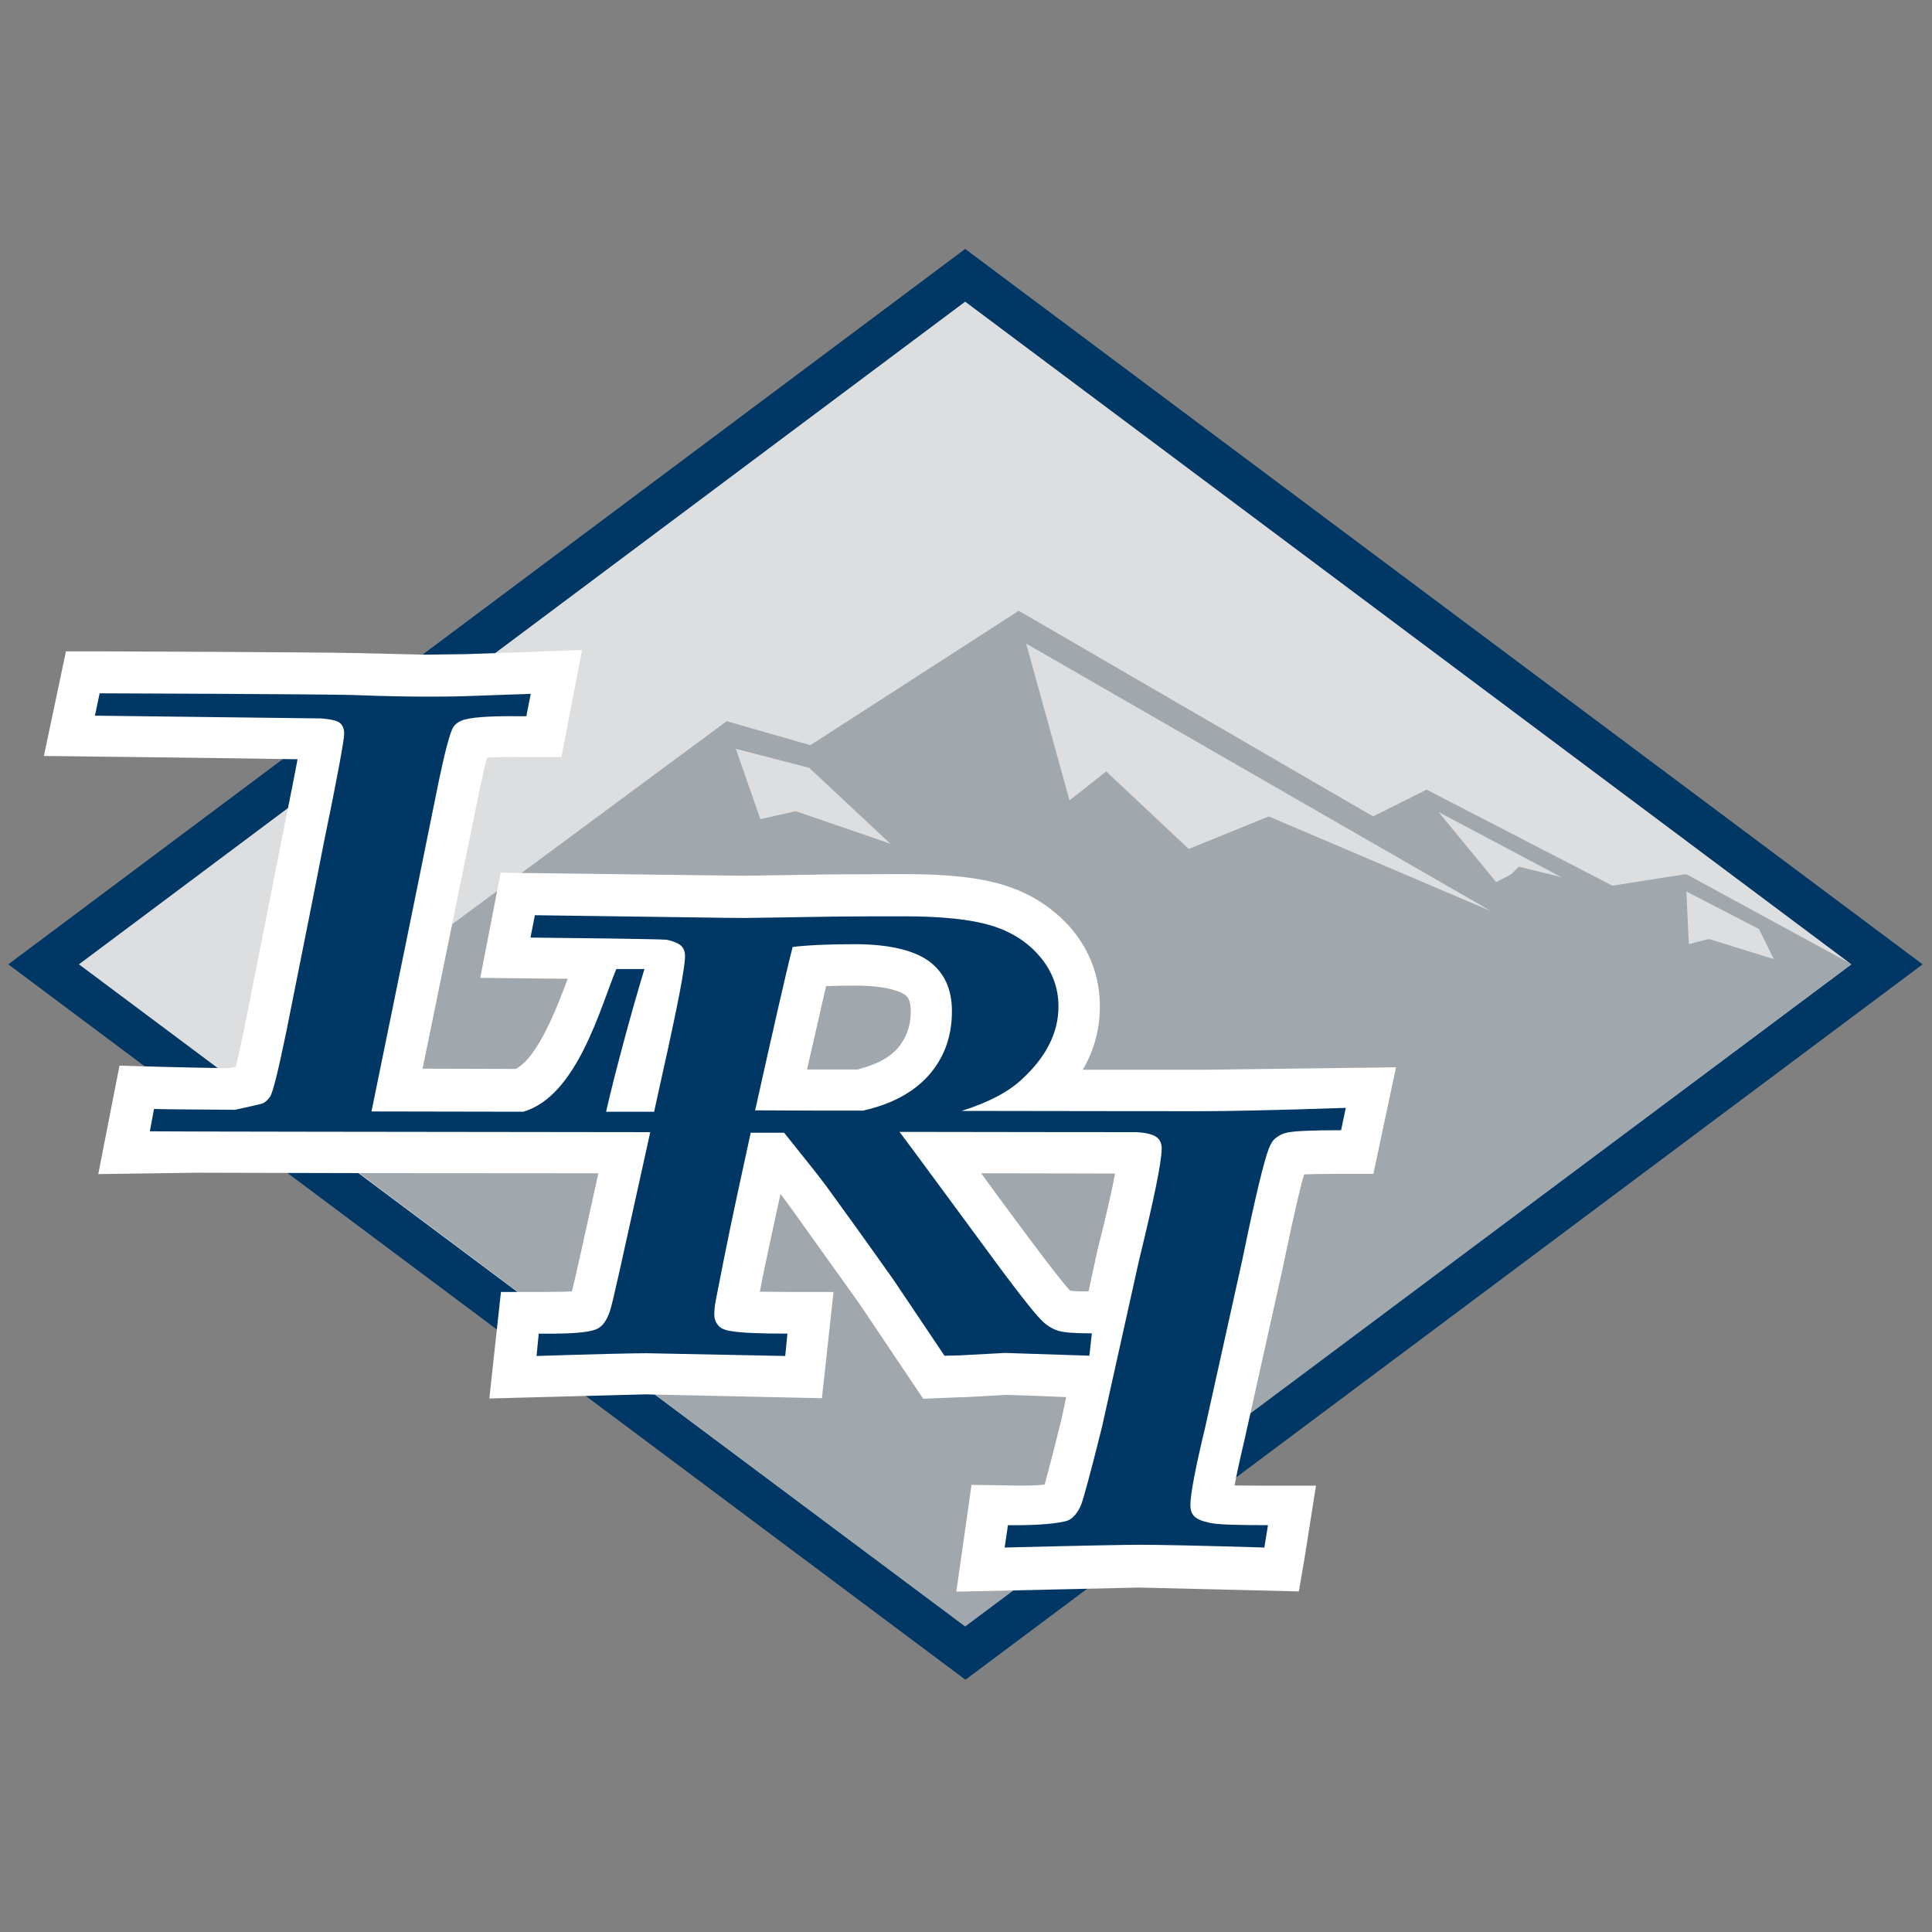
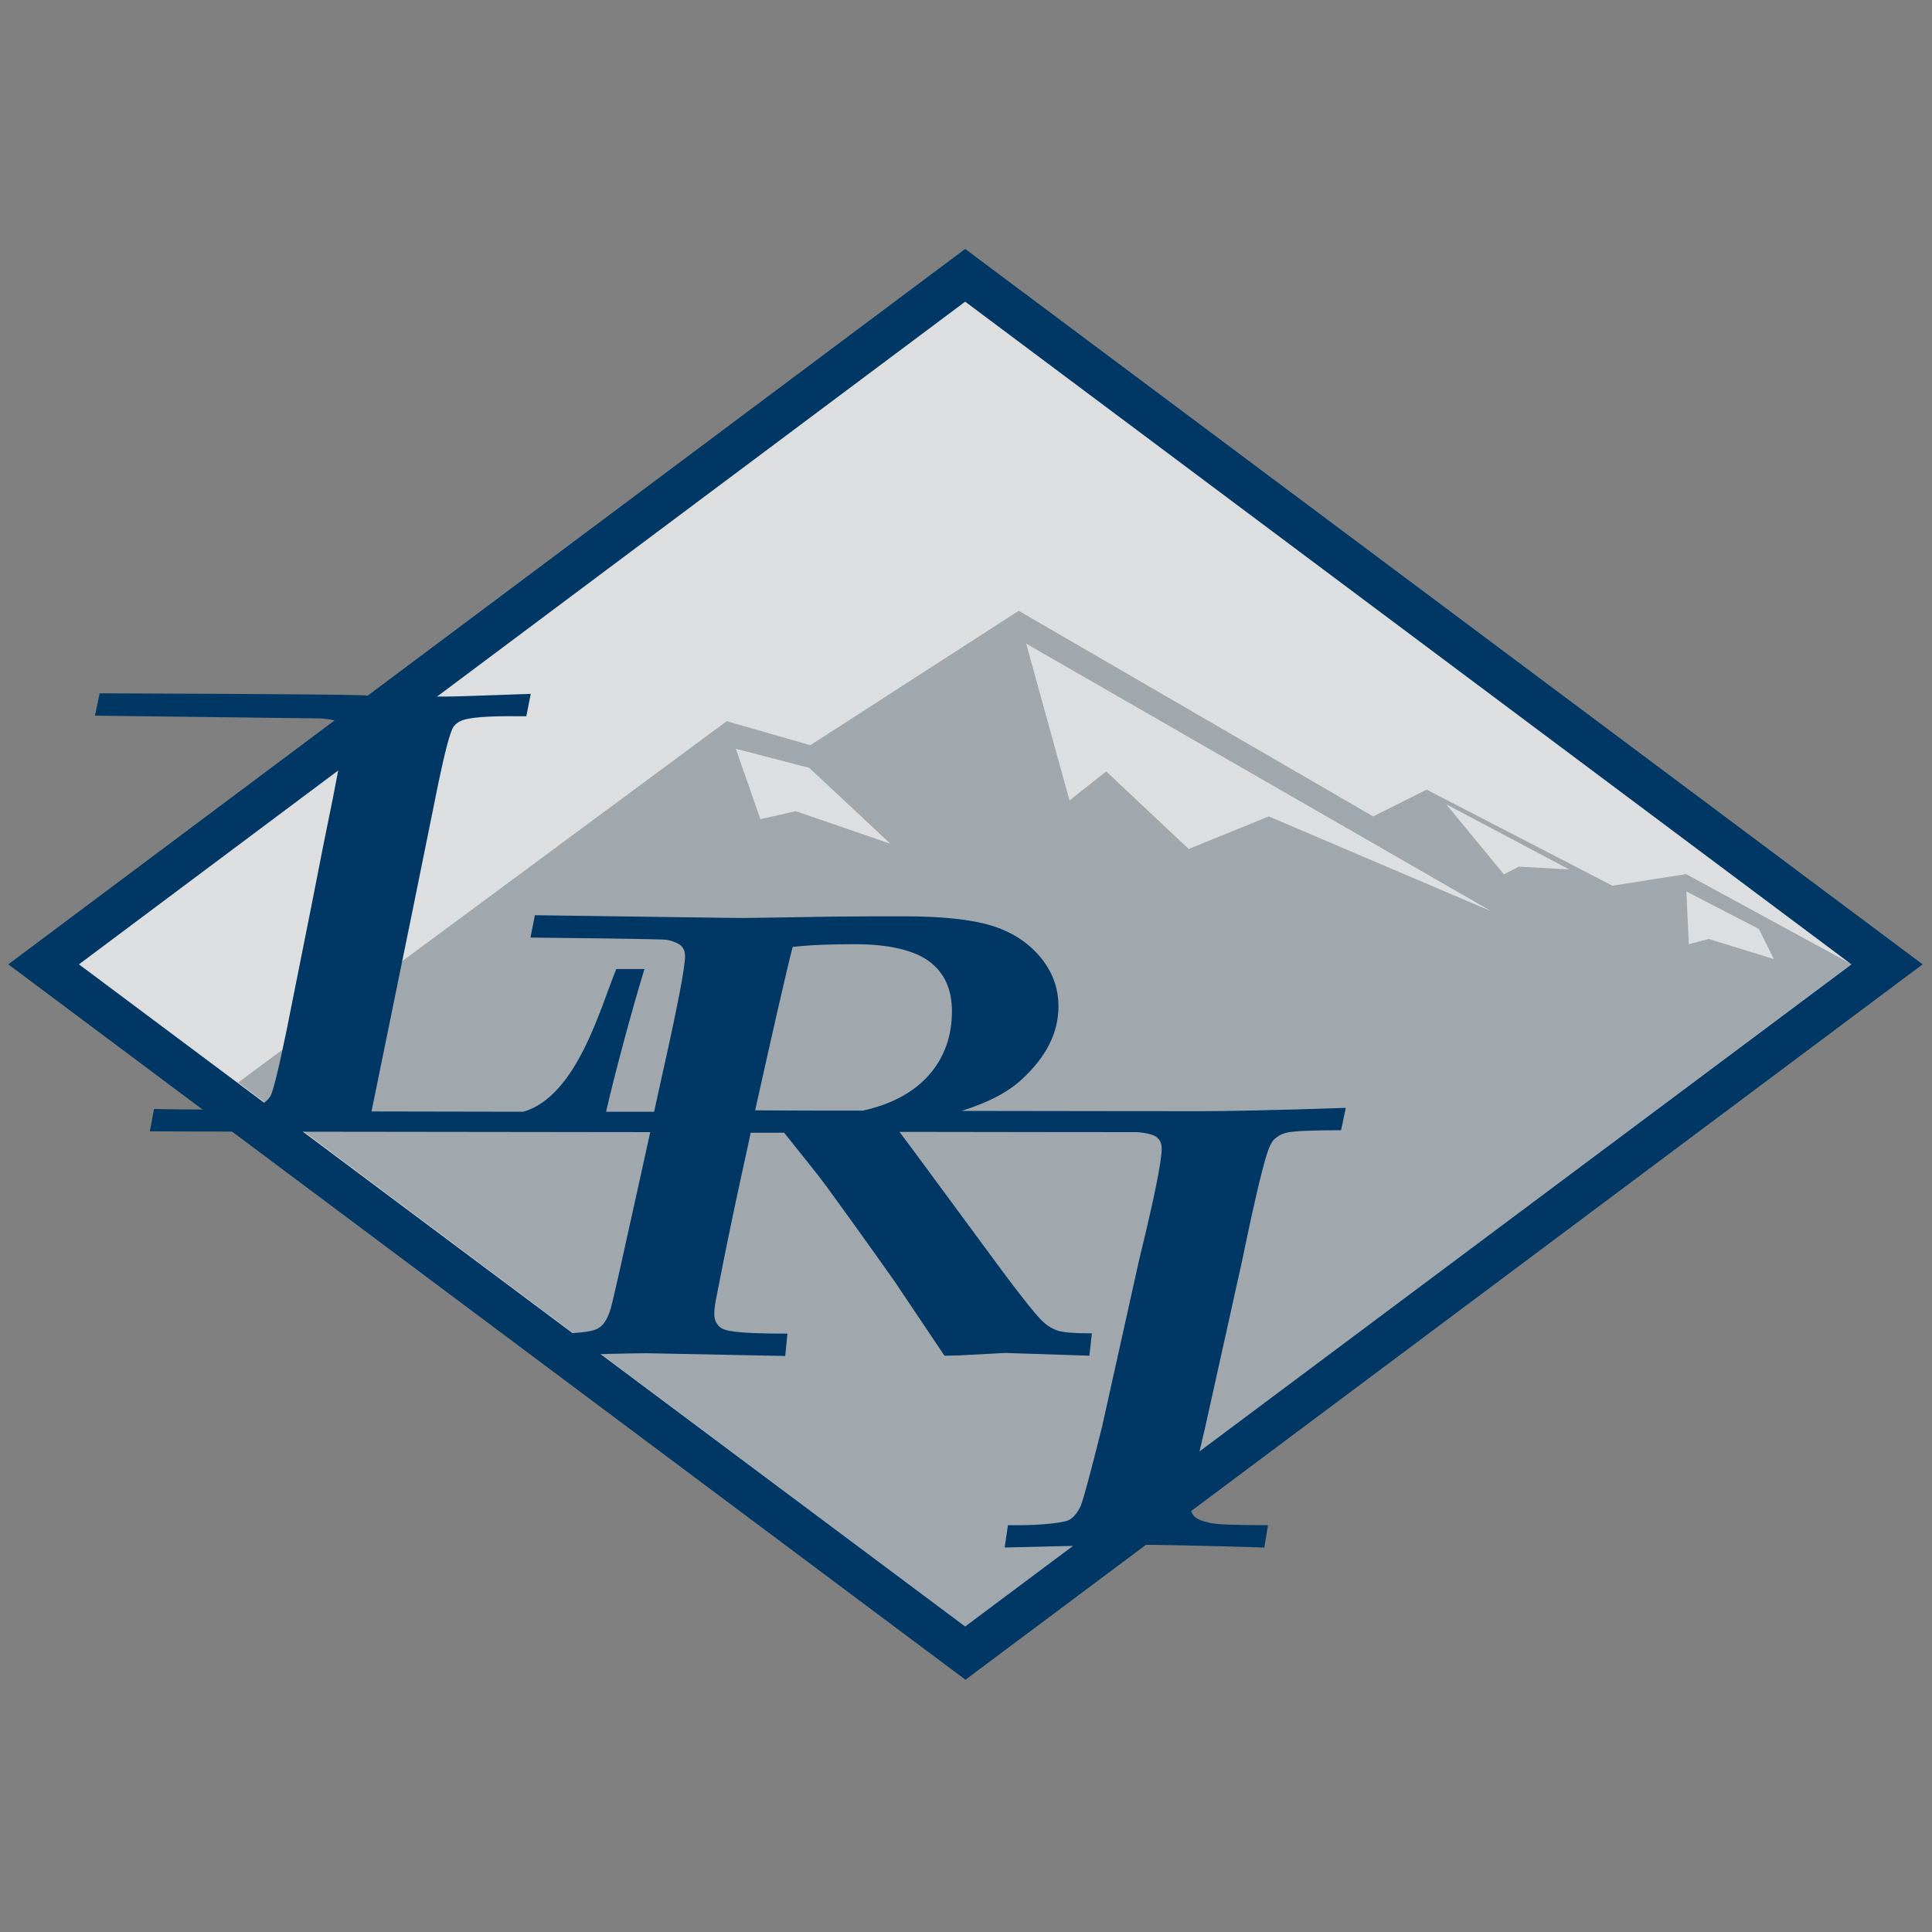
<svg xmlns="http://www.w3.org/2000/svg" version="1.1" id="artwork" x="0px" y="0px" viewBox="0 0 700 700" style="enable-background:new 0 0 700 700;" xml:space="preserve">
  <rect x="0" y="0" width="700" height="700" fill="#808080" stroke="none" />
  <style type="text/css">
	.st0{fill:#DCDEE0;}
	.st1{fill:#A1A8AD;}
	.st2{fill:#003764;}
	.st3{fill:#FFFFFF;}
</style>
  <g>
    <polygon class="st0" points="349.7,598.9 15.8,349.4 349.7,99.8 683.7,349.4  " />
-     <path class="st1" d="M610.9,316.7l-26.7,4.2l-67.3-34.8l-19.4,9.7l-128.4-74.5L293.6,270l-30.3-8.7l-177,130.9l263.5,197.2   l321-240.1L610.9,316.7z M288.3,293.9l-12.8,2.9l-8.9-25.5l26.6,6.9l29.4,27.5L288.3,293.9z M459.7,295.8l-29,11.8l-29.9-28.1   L387.5,290l-15.7-56.8l168.6,97L459.7,295.8z M550.3,314l-2.8,2.8l-5.4,2.8l-20.9-25.4l44.5,23.6L550.3,314z M611.9,342.1   l-0.9-19.1l26.3,13.6l5.4,10.9l-23.6-7.3L611.9,342.1z" />
+     <path class="st1" d="M610.9,316.7l-26.7,4.2l-67.3-34.8l-19.4,9.7l-128.4-74.5L293.6,270l-30.3-8.7l-177,130.9l263.5,197.2   l321-240.1L610.9,316.7z M288.3,293.9l-12.8,2.9l-8.9-25.5l26.6,6.9l29.4,27.5L288.3,293.9z M459.7,295.8l-29,11.8l-29.9-28.1   L387.5,290l-15.7-56.8l168.6,97L459.7,295.8z M550.3,314l-5.4,2.8l-20.9-25.4l44.5,23.6L550.3,314z M611.9,342.1   l-0.9-19.1l26.3,13.6l5.4,10.9l-23.6-7.3L611.9,342.1z" />
    <path class="st2" d="M3,349.4l346.8,259.2l346.8-259.2L349.7,90.2L3,349.4z M349.7,109.3l321.1,240.1L349.7,589.3L28.6,349.4   L349.7,109.3z" />
-     <path class="st3" d="M435.8,387.6c-3.6,0-19.7,0-43.5,0c4.2-7.2,6.2-14.8,6.2-23c0-10.5-3.5-20-10.3-28.1   c-6.5-7.5-14.8-12.9-24.8-15.9c-8.8-2.7-20.4-3.9-35.8-3.9l-25.7,0.1c-0.1,0-32.2,0.5-32.2,0.5l-16.9-0.2c-0.1,0-71.4-0.9-71.4-0.9   l-2.4,12.4l-5,25.7l28.1,0.3c1,0,2.3,0,3.6,0c-3.8,10.2-10.9,28.8-18.9,32.7c-11.7,0-23-0.1-33.7-0.1   c4.5-21.8,20.7-101.2,20.7-101.2c1.2-5.7,2-9.1,2.7-11.5c2.3-0.1,5.8-0.3,11.3-0.2h15.6l7.5-38.8l-18.8,0.7l-23,0.8l-15,0.2   l-26.1-0.6c-13.5-0.3-87.4-0.6-91.8-0.6H23.9l-8,37.9c0,0,78.5,0.9,91.9,1.2c-1,5.5-2.7,14-5.4,27.4c0,0.1-13.5,68.1-13.5,68.1   c-1.6,8.1-2.8,12.9-3.5,15.9c-0.6,0.1-1.4,0.3-2.3,0.5c-15-0.1-39.8-0.9-39.8-0.9l-7.7,39.3l35.8-0.5c26.1,0.1,78.8,0.2,145.4,0.2   c-0.3,1.4-0.5,2.3-0.5,2.3c-6,27.4-8.2,37.1-9.1,40.5c-2,0.1-4.8,0.2-9.6,0.2h-16.1l-4.2,38.6l56.6-1.5l63.9,1.4l4.2-38.5h-16.7   c-4.5,0-7.5-0.1-10-0.1c0.8-4.2,1.7-8.5,1.7-8.5s2.9-13.9,5.8-26.9c0.7,0.9,4.8,6.5,4.8,6.5c0,0.1,24,33.5,24,33.6l22.9,34.1   l14.5-0.6l-0.8,0.1c0,0,15-0.8,16.2-0.9c0.6,0,11.3,0.3,21.9,0.8c-1,4.7-1.7,8-1.7,8c-3.5,14.2-5.3,20.7-6.1,23.7   c-2.9,0.3-7,0.5-13.2,0.3l-13.3-0.2l-5.5,38.7l66.2-1.5l57.9,1.4l2.2-12.9l4-25.4H459c-5.5,0-9-0.1-11.7-0.1   c0.7-3.7,1.8-8.9,3.6-16.5c0-0.1,13.6-61.1,13.6-61.1c4.5-21.7,6.8-31.1,8-35.1c2.3-0.1,6.2-0.2,13-0.2h12.1l8.2-38.6L435.8,387.6z    M299.3,357.3c3.1-0.1,6.6-0.2,10.4-0.2c12.5,0,16.9,2.5,18,3.2c0.8,0.6,2.3,1.6,2.3,6.1c0,4.6-1.2,8.5-3.6,11.9   c-2.4,3.5-6.1,6-11.4,7.9c-1.4,0.5-2.8,0.8-4.2,1.3c-6,0-12.1,0-18.4,0C294.8,377.1,297.4,365.5,299.3,357.3z M387.7,467.6   c-0.8-0.8-4.4-4.8-18.6-24c0,0-6.5-8.7-13.6-18.5c21.9,0,39.4,0.1,48.5,0.1c-1,5.5-2.9,14.1-6.4,27.9c0,0.1-1.4,6.4-3.2,14.8   C390.6,467.9,388.5,467.8,387.7,467.6z" />
    <path class="st2" d="M435.8,402.6c-3.8,0-39.4,0-87.4-0.1c9.6-3,16.9-6.8,21.9-11.5c8.8-8.1,13.2-16.9,13.2-26.3   c0-6.9-2.3-12.9-6.8-18.2c-4.5-5.3-10.4-9-17.7-11.2c-7.3-2.2-17.8-3.3-31.4-3.3c-8.4,0-17,0-25.6,0.1c-19.4,0.3-30.1,0.5-32.3,0.5   c-4,0-9.8-0.1-17.2-0.2l-58.7-0.8l-1.6,8.1c10.9,0.1,47.1,0.5,49.4,0.8c2.4,0.5,4,1.2,5.1,2.1c1,0.9,1.5,2.2,1.5,3.8   c0,4.3-2.8,18.6-8.3,43.2l-2.9,13.2c-5.9,0-11.7,0-17.4,0c3-13.3,9.5-37.4,13.9-51.7h-10.2c-5.7,13.7-14.2,46.1-33.7,51.7   c-19.5,0-38.1-0.1-55-0.1l15.1-73.9c3.1-15.4,6.2-30.5,9.2-45.4c2.4-11.5,4.2-18.2,5.4-20.1c0.8-1,1.7-1.7,2.9-2.2   c2.9-1.2,9.7-1.7,20.4-1.6h3.1l1.6-8.1l-22.9,0.8c-5.4,0.2-10.6,0.2-15.6,0.2c-4.7,0-13.5-0.1-26.4-0.6c-12.9-0.3-86-0.6-91.3-0.6   l-1.7,8.1l82,1c3.5,0.3,5.7,0.8,6.7,1.6c1,0.8,1.6,2.1,1.6,3.9c0,2.3-2.4,15.5-7.4,39.7c-1.4,7.4-5.9,30-13.5,68   c-2.9,14-4.8,21.9-5.9,23.8c-0.7,1-1.5,1.8-2.5,2.4c-0.6,0.3-3.9,1-10.2,2.4c-16.4-0.1-27.1-0.2-29.4-0.3l-1.5,8.1   c5,0.1,93.5,0.2,181.3,0.3l-4.5,20.4c-5.7,25.9-8.9,40.3-9.8,43.4c-0.9,3.1-2.1,5.3-3.5,6.5c-0.8,0.7-1.7,1.2-2.9,1.5   c-2.7,0.8-8.4,1.3-17.3,1.2h-2.4l-0.8,8.1c21.9-0.7,35.2-1,39.8-1l50.3,1l0.8-8.1c-10.3,0-17-0.3-20.3-0.9c-2.3-0.3-3.9-1-4.8-2.1   s-1.4-2.3-1.4-4c0-0.9,0.1-2,0.2-3c0.1-1.2,1.3-6.7,3.2-16.6c3-15.1,6.4-30.6,9.8-46.2c4,0,8.1,0,12.1,0c4.8,6,8.3,10.4,10.3,12.9   c1.4,1.7,3.1,4,5.3,6.9c5.1,7,13.2,18.2,24.1,33.6l18.4,27.4c2.3,0,3.9-0.1,5.1-0.1l16.9-0.9l30.5,1l0.9-8.1   c-6.2,0-10.4-0.3-12.4-1c-2-0.7-3.9-1.8-5.7-3.6c-2.5-2.4-9.4-11.1-20.2-25.9c-15.4-20.8-25.7-35-31.4-42.5   c49,0.1,85.1,0.1,85.8,0.1c3.5,0.2,5.9,0.8,7.2,1.7c1.3,0.9,2,2.3,2,4.2c0,4.8-2.8,18.4-8.2,40.5l-13.4,60.3   c-4.2,16.9-6.8,26.4-7.7,28.6c-1,2.2-2.2,3.8-3.6,4.8c-0.7,0.5-1.5,0.8-2.5,1c-4.7,1-11.5,1.4-20.3,1.3l-1.2,8.1   c27.8-0.7,44.1-1,48.8-1c6.9,0,22.1,0.3,45.3,1l1.3-8.1c-11.2,0-18.1-0.2-20.9-0.8c-2.8-0.6-4.6-1.3-5.7-2.3c-1-1-1.5-2.3-1.5-4.2   c0-3.7,1.7-13,5.3-27.9c2.5-11.2,7-31.5,13.5-60.9c4.7-22.9,8-36.3,9.6-40.3c0.7-1.8,1.5-3.2,2.7-4c1-0.8,2.3-1.5,3.8-1.8   c2.4-0.6,9-0.9,19.7-0.9l1.7-8.1C461.3,402.3,444.2,402.6,435.8,402.6z M287.2,343.1c5.9-0.7,13.4-1,22.5-1   c12.2,0,21.2,2.1,26.8,6.1c5.7,4.2,8.4,10.2,8.4,18.2c0,7.9-2.1,14.8-6.4,20.7S328,397.4,320,400.3c-2.3,0.8-4.7,1.5-7.3,2.1   c-12.7,0-25.7,0-39.1-0.1C280.6,370.9,285.1,351.1,287.2,343.1z" />
  </g>
</svg>